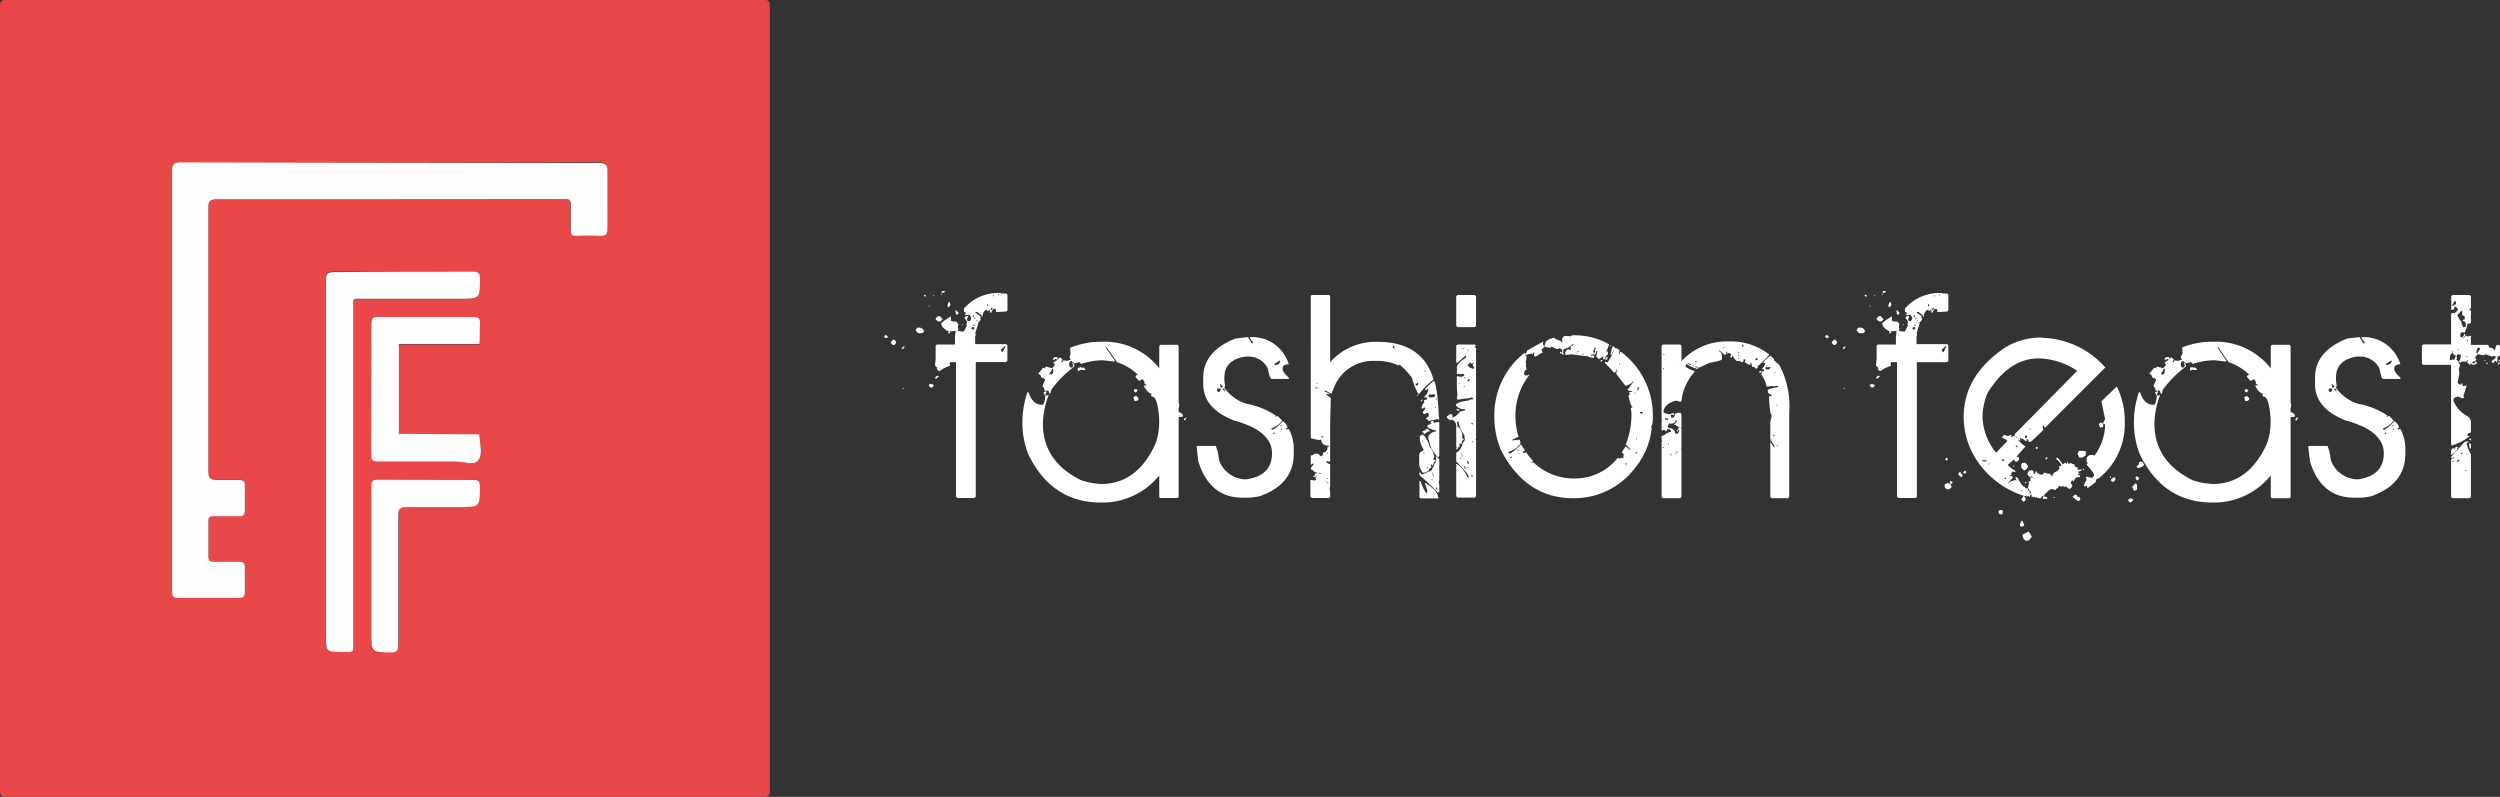
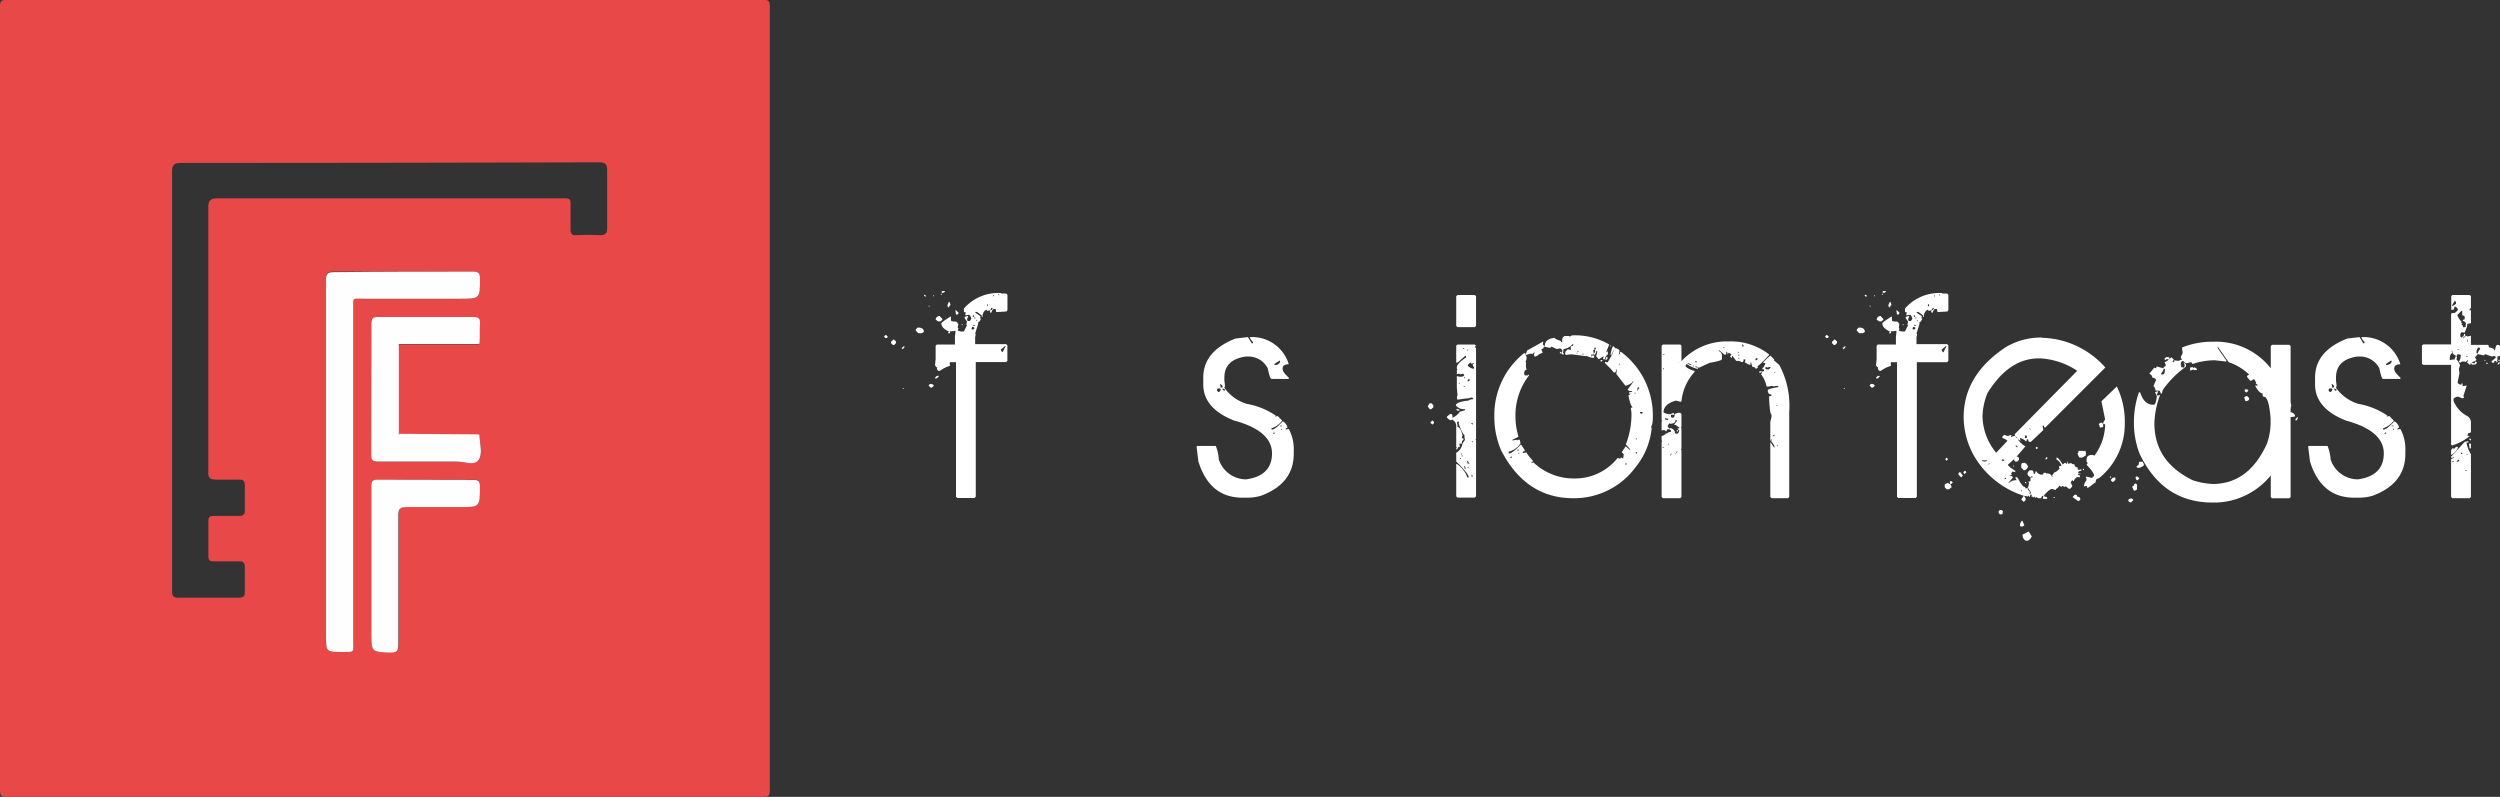
<svg xmlns="http://www.w3.org/2000/svg" id="logo_copy_4" data-name="logo copy 4" viewBox="0 0 276.04 87.99">
  <rect x="0" y="0" width="276.04" height="87.99" fill="#333333" stroke="none" />
  <defs>
    <style>.cls-1{fill:#e94848;}.cls-2{fill:#fefefe;}.cls-3{fill:#fbe6e6;}.cls-4{fill:#ea5353;}.cls-5{fill:#fdf2f2;}</style>
  </defs>
  <g id="fashion_feast" data-name="fashion feast">
    <path fill="#fff" d="M97.77,37h.07l.2.21-.13.13h-.14l-.14-.13v-.07Zm.89.48.27.21v.2l-.2.21h-.14l-.21-.21v-.13Zm1.16.75.07.07-.21.28-.13-.14Zm-.14,4.65h.14v.07h-.14Zm1.64-6.7h.07c.41,0,.62.16.62.48l-.21.14h-.41l-.27-.28v-.13Zm.82-3.62.07.07v.13h-.07l-.13-.13.07-.07Zm.41,1.16.14.14h-.14Zm.14,8.68c.27,0,.41.11.41.21l-.2.2h-.14l-.21-.2v-.07Zm.34-9.77h.14l-.14.13Zm7.52-.21h.55l.14.14v1.71l-.14.14H111l-1,.06-.07-.34h-.21c-.08,0-.17.14-.27.41h-.07l-.07-.07v-.2a.25.25,0,0,0,.28-.27h-.14c0,.18-.14.29-.41.34l-.14-.14a.84.84,0,0,0-.41.62V35h-.13l.06-.07v-.07l-.54-.41h-.21c0,.08.22.24.62.48l-.07.07V35l.07.27c-.11.23-.22.34-.34.34l.06.07v.07l-.34,1.09.07.07-.07.34v.76h3.42l.14.13v1.71l-.14.14h-3.35V54.86l-.14.14H105.7l-.14-.14V40h-.68v.14h-.07l.07.06v.21a3.18,3.18,0,0,0-1.09.55h-.14c-.1,0-.17-.12-.21-.35l.07-.06h-.13l-.14-.21.07-.68V38.18l.13-.13h2v-.82l.07-.69-.68.07.07.07v.07l-.07.07h-.14v-.07l.07-.07v-.07c-.55-.26-.82-.56-.82-.89q0-.12,1-.75H105v.41c0,.09.2.14.61.14l.21.27-.07.41.07.07v.07l-.07.2h.07l.27.07h.34l.34-.68-.07-.07.07-.34-.27-.41c0-.11.11-.17.34-.21l.07.07-.14.27.07.21h.21c.06,0,.13-.09.2-.27-.09-.28-.18-.41-.27-.41l-.41.06.07-.34c-.14,0-.21,0-.21-.13v-.28A5,5,0,0,1,110.55,32.37Zm-7.11,9.09h.21v.07l-.21.21h-.2v-.07Zm.35-6.56.27.28v.06l-.21.21h-.27l-.27-.21A.45.45,0,0,1,103.79,34.9Zm.2-2.53v.14h-.14Zm0-.27h.34v.07l-.13.13-.07-.06-.14.13Zm.75,1.23h.14l.07.34c-.09,0-.14.07-.14.21h-.14l-.06-.21Zm.75.89h.07l.28.27v.07l-.14.14h-.14Zm.69,1.57h.13v.07h-.13Zm1.16.27-.07.21.07.07h.14l.13-.14-.13-.14Zm.07-1.23V35h.13v-.21Zm.07,1V36h.2l-.14-.14Zm.13-.82v.14h.07V35Zm.21.27v.14h.07v-.14ZM109,33.6v.21h.07V33.6Zm.68-1v.13h.07v-.13Zm.55-.14v.14h.14Zm.27,6.15c.07.19.14.28.21.28l.34-.69H111Z" transform="translate(0 -0.01)" />
-     <path fill="#fff" d="M121.63,37.74h.14A7.67,7.67,0,0,1,128,40.68V38.22l.14-.14H130l.14.14v6.15l.07.41-.07.34v.41a.55.55,0,0,1,.48.34V46l-.48.07V54.9L130,55h-1.91L128,54.9V52.5a8.05,8.05,0,0,1-6.42,3q-5.5,0-8.07-5.4a9.49,9.49,0,0,1-.62-3.55,10.33,10.33,0,0,1,.55-3.22h.14c.29.92.77,1.37,1.43,1.37h.07c.15,0,.26-.29.34-.89v-.07l-.2-.41.27-.13.07.07-.14.34.07.07h.14l.07-.07h.07v.07a9.53,9.53,0,0,0-.62,3.07c0,2.82,1.41,4.91,4.24,6.29a8.4,8.4,0,0,0,2.19.41c2.65,0,4.66-1.48,6-4.44a6.92,6.92,0,0,0,.41-2.19v-.61q-.18-2.4-.75-2.4c-.09,0-.14-.09-.14-.27l.07-.07c-.28,0-.58-.29-.89-.89h.28v-.13c-.14,0-.21-.05-.21-.14h.07l-.21-.41h-.13l-.21.14h-.13l-.35-.41a.19.19,0,0,1,.21-.21v-.07A6.08,6.08,0,0,0,123.34,40l-1.16-1.65h-.07v.07l1,1.44-.07.07-1.23-.14h-.14a8,8,0,0,0-2.32.41l-.14-.2-.61.13-.28-.27c-.18,0-.27.18-.27.41l.07.2-.07.07.41.07a11.29,11.29,0,0,0-2.19,2.19,1,1,0,0,0-.27.61l-.07.07h-.07c0-.23-.12-.34-.2-.34h-.34a.66.66,0,0,0-.21-.48v-.07l.28-.61c0-.13-.14-.22-.41-.28a.44.44,0,0,0-.35-.41l.55-.68.21.07.06-.21.76.21v-.07l.27-.27L116.3,40a1.83,1.83,0,0,0,.75-.55l.28.27-.14.21V40a.19.19,0,0,0,.21-.21l.41.07.41-.14-.14-.27.14-.41-.07-.62A9,9,0,0,1,121.63,37.74Zm-5.46,3a1,1,0,0,1-.28.48v.13h.21c.13,0,.2-.21.2-.54v-.07Zm.27-1.3h.27l.14.13-.14.14h-.07l-.06-.07h-.07l-.14.14-.14-.14Zm1.91.55.28.27v.2l-.14.14h-.07l.07-.27Zm1,.54.14.14.07-.07v-.07l.27.21v.13h-.34l-.07-.06L119,41v-.34Zm6,3.21h.13l.21.21v.14c0,.13-.18.2-.41.2l-.14-.41Zm-.14-.75h.27l.14.14-.2.2h-.07l-.14-.13Zm5.81,3.08H131v.07l-.14.27h-.13v-.14Z" transform="translate(0 -0.01)" />
    <path fill="#fff" d="M137.79,37.23l.41.68h.14v-.14c-.23-.24-.34-.42-.34-.54h.07a4.22,4.22,0,0,1,4.23,3c-.45,0-.68.16-.68.48s.23.57.68,1v.14h-1.91c-.11,0-.25-.39-.41-1.17a2.39,2.39,0,0,0-2.26-1.3h-.2c-1.55.24-2.33,1-2.33,2.33V42l.07.62-.07.2a4.65,4.65,0,0,0,2.47,1.78,8.26,8.26,0,0,1,3.21,1.3l-.07.07V46h.07l.2-.06.48.48v.06a2.38,2.38,0,0,1-1.16.82v.14h.07c.2,0,.57-.27,1.09-.82v-.07h.14a1.16,1.16,0,0,1,.48.69h-.07l-.14.13v.07l.34-.07a4.67,4.67,0,0,1,.55,2.39v.35q0,3.3-3.62,4.64a5.12,5.12,0,0,1-1.44.21h-.61q-3.62,0-4.86-4l-.2-1.64.07-.07h2.05a4.56,4.56,0,0,1,.34,1.5,3.18,3.18,0,0,0,3,2.19c1.91-.26,2.87-1.22,2.87-2.87s-1.39-2.87-4.17-3.62q-3.42-1.34-3.42-4v-.75c0-1.94,1.18-3.37,3.55-4.31Zm-3.42,5.88.14.2a.32.32,0,0,0,.27-.34l-.06-.07h-.21C134.42,42.9,134.37,43,134.37,43.11Zm.35-.69.06.41.21-.07v-.13l-.21-.21Zm.27.48V43l.2.2.07-.2Zm5.54,5h.2v-.14h-.07Zm.2-7.72v.13h.07c.36,0,.55-.21.55-.48h-.07Zm.62,6.83v.07h.2V47Zm.13.34v.14h.07v-.14Z" transform="translate(0 -0.01)" />
-     <path fill="#fff" d="M144.82,32.58h1.92l.13.13V40a6.73,6.73,0,0,1,5.2-2.25q5,0,6.22,4.17a8.76,8.76,0,0,0-1.64,1.64,6.58,6.58,0,0,1-.75-1.85,8.68,8.68,0,0,0-1.37-1.44l-.07.07h-.07a6.11,6.11,0,0,0-2.59-.48,4.63,4.63,0,0,0-4.65,3.35h-.07l-.41-.2h-.07V43q.48.15.48.27v.07l-.07.07v.07l-.68-.35-.07.07v.07c.36.09.55.18.55.27h-.07l-.34-.06c.22.27.41.41.54.41l-.07,2.87V51l-.34-.07h-.07V51c0,.09.14.18.41.27V53.7l-.06.27.06.28v.61l-.13.14h-1.92l-.13-.14V53h.13l.28.07.2-.07v-.14c0-.11-.09-.18-.27-.2v-.14h.07l.27.2h.07v-.06c-.18,0-.27-.12-.27-.35l.27-.06V52.2a.77.77,0,0,1-.55-.34h-.14v-.21l.28-.34v-.14H145l-.21.14h-.06v-1a.68.68,0,0,0,.41-.2h.41l.27.27c.18,0,.27-.14.27-.41.32,0,.48-.2.48-.61h.14v-.14c-.55,0-.82-.26-.82-.68l-.27.06-.89-.2V32.71Zm.41,10.18c0,.09.07.14.21.14h.07v-.07Zm.14-.47v.06h.14v-.06Zm.27,10v.06h.21v-.06Zm.21-4.11.2.21v-.21Zm.61,4.65v.07h.14v-.07Zm0,.28v.13h.07v-.13Zm.07-3.15v.14h.07v-.14Zm0,3.35v.07h.14v-.07Zm7.32-15.11-.07.21.2.07v-.07l-.06-.21Zm2.46,4.24v.14h.07l.2-.07v-.27Zm.2,1.16h.07v.14h-.07ZM157,48h.07a1,1,0,0,1,.48.61c.08,0,.19.28.34.82.12,0,.29.32.48,1l-.14.34h.28v.07a.92.92,0,0,0-.28.55h-.07l-.07-.07H158v.14l.06.2c-.18,0-.27.09-.27.28a1.27,1.27,0,0,1-.68.27,1.93,1.93,0,0,1-.41-.89v-.89c0-.41.13-.61.41-.61l.07-.21a2.23,2.23,0,0,1-.41-1.43Zm1.57,2.39.35.34V53l-.07.27.07.27v.76l-.14.13a21,21,0,0,0-2-1.91l-.07-.34h.07c.09,0,.13.07.13.2h.14l1-.41.55-1.16-.07-.41Zm-1.84,2.74h.13a4,4,0,0,0,.76,1.5v-.07l-.07-.07v-.07l.07-.2-.28-.82.07-.07c.91.61,1.37,1.13,1.37,1.57l.07.07-.07.07h-1.92l-.13-.14Zm.27-9h.07v.07l-.14.14h-.07v-.07Zm1.3-2.05c.17,0,.33.8.48,2.39l.07,1v.34l.07.48-.07.07-.07-.07h-.07l-1,.21q0-.21-.27-.21v-.07l.34-.27-.07-.34h-.2l-.21.13h-.06l-.14-.13V45.5l.27-.34V45h-.07l-.27.14-.07-.07V45c.11-.36.22-.55.34-.55l-.06-.07v-.2l.34-.07v-.2h-.28v-.14a1.15,1.15,0,0,0,.41-.82h-.06l-.21.14h-.07V43C157.33,42.93,157.65,42.62,158.29,42.08Zm-.75,5.26c.2.1.32.19.34.28a1.19,1.19,0,0,0-.62.34l-.13-.14.07-.07h-.14v-.13A.65.65,0,0,0,157.54,47.34Zm-.48,1.3v.14h.07v-.14Zm.14,1.3v.14h.06v-.14Zm.06-9V41h.21v-.07Zm.28,10.66v.07h.13v-.07Zm1.3-5,.07.07v3.69l-.14.14a3.29,3.29,0,0,1-1-1.92l-.07-.06v-.35a1.15,1.15,0,0,1,.89-.54v-.07q-1-.24-1-.48T158.84,46.59Zm-1.1-3v.28h.55l.21-.21-.14-.13-.41.06v-.06Zm.21,1v.07h.13v-.07Zm.07,8.34.13.14v-.14Zm.13-.68v.13h.07V52.2Zm.07.2v.14h.07V52.4Zm.21-7.52V45h.13v-.07Zm.07-.89v.07h.13V44Zm.06,9.85V54l.07.07h.07V54l-.07-.2Z" transform="translate(0 -0.01)" />
    <path fill="#fff" d="M157.85,44.54h.21l.2.21V45l-.27.21c-.11,0-.23-.12-.34-.35Zm.28,1.92h.07l.13.13v.14l-.13.14h-.07l-.21-.21Zm2.8-8.41h1.91l.14.13-.14.14.14.14v10l-.07.06.07.07v6.22l-.14.14h-1.91l-.14-.14V51.24h.07a2.92,2.92,0,0,1,1.16,1.5h.14v-.06c0-.24-.46-.81-1.37-1.71V50a1.4,1.4,0,0,0,.69-1l.27-.41-.07-.47.07-.07c-.15,0-.38-.41-.68-1.23v-.28H161l-.07.07h-.07l.07.34v.21c.22,0,.4.3.55.89l-.07.34c.13,0,.2.05.2.14l-.07.06a.5.5,0,0,0-.13.41h-.28l.07.35a.24.24,0,0,0-.27.27h-.14v-.14l.07-.07-.07-.06v-2.4a.75.75,0,0,0-.34-.54v-.07l-.34.07-.27-.21-.07-.07V46l.34-.27h.14c.09,0,.13.14.13.41a2,2,0,0,0,.82-.68l.55-.14v-.14a1.09,1.09,0,0,1-1-.41q0-.37,1.44-.54c0-.07.16-.12.48-.14v-.07l-.14-.13-.55.13L162,44h-.07l-1,.14-.07-.2.07-.35-.07-.75v-1.3l.34.07h.07c.24,0,.38-.07.41-.2l-.13-.14-.28.07-.2-.07-.21.07v-.48l.07-.07-.07-.07v-.13c0-.3.34-.66,1-1.1v-.2h-.07L161,40l-.21.07V38.18Zm0-5.47h1.91l.14.13V36l-.14.13h-1.91l-.14-.13V32.71Zm-.07,12.58.27.06v.14h-.2l-.14-.14Zm.21-2.87v.06h.13v-.06Zm.13,8.27v.13h.14Zm.14-.48v.13h.07v-.13Zm.07.2v.14h.07v-.14Zm.13-11.82v.07h.14v-.07Zm.07,4.17v.07h.14v-.07Zm.07-1v.14h.07v-.14Zm0,9.84v.07l.07.28h.07v-.14l-.07-.21Zm.34-.61L162,51l.06.2h.21Zm0-12.24v.14l.14-.14Zm.07,3.28-.07.21h.14l.14-.14v-.07ZM162,51.58l.14.14v-.14Zm.07-11.28v.07c0,.07.16.18.48.34h.21v-.13l-.14-.21v-.2h.14V40.1h-.07l-.21.07-.13-.14Zm.34,6.43.14.14h.07v-.14Zm.07,2,.14.14v-.14Zm0,3.69v.21h.14v-.07Z" transform="translate(0 -0.01)" />
    <path fill="#fff" d="M178.27,38.46h.2l.34.2v.14l-.07.34c.1,0,.14-.09.14-.27H179A8.75,8.75,0,0,1,182.5,46c0,.73-.1,1.09-.2,1.09l.07.21a8.1,8.1,0,0,1-1.78,4.3,8.41,8.41,0,0,1-6.9,3.42q-5.19,0-7.93-5.26A9.28,9.28,0,0,1,165,46a8.72,8.72,0,0,1,3.29-7h.06l.21.41c0,.32-.05.48-.14.48l.07.07v.55l.07.34c-.18,0-.27.18-.27.41l.06.2h.35l.06-.07h.07v.07a7.2,7.2,0,0,0-1.5,4.51,7.55,7.55,0,0,0,.34,2.26l-.68.34v.07h.06l.41-.07.07.07.07-.07h.21l.07.34v.07a2.24,2.24,0,0,1-1.24.89l-.06.07v.14h.06c.21,0,.64-.32,1.3-1l.41.61v.14c-.13,0-.2.05-.2.14v.07l.34-.07h.07c0,.1.23.4.68.89V51h-.13v.13l.2-.07a6.45,6.45,0,0,0,4.31,1.78h.2a6,6,0,0,0,4.79-2.26l.27.07.14-.13.2.13.07-.48-.2-.2v-.07l.41-.61.47.41H180v-.07l-.48-.55a9.21,9.21,0,0,0,.62-3.49l-.07-.54.21-.07c-.16-.08-.32-.51-.48-1.3l.27-.2h-.2v-.14l.34-.07v-.07c-.32,0-.48-.07-.48-.2l.61-.82v-.07h-.06c0,.14-.23.29-.69.48h-.13l-1-1.3.07-.41v-.07h-.07c0,.23-.1.34-.21.34s-.27-.35-.82-.82v-.2A6.79,6.79,0,0,0,178.27,38.46Zm-11.56,12.1h.21v-.14h-.07Zm.82-.89v.07h.21v-.07Zm.14.34v.14l.14-.14Zm2.05-10.73h0l-.22.12a.29.29,0,0,1-.12-.27l.07-.2h-.07l-.21.2-.06-.07H169l-.48.14-.07-.07V39c.09,0,.14-.09.14-.27l1.78-1,.06.06-.06.07v.21l.13.13h.07c0-.51.37-.8,1.09-.89,0,.09.23.2.69.35v.13h.14v-.2a.47.47,0,0,1,.27-.48h.48l.07.07.27-.14a7.54,7.54,0,0,1,4.1,1l-.34.89.2-.14v.34a.81.81,0,0,0-.34.55H177l.06-.34-.54.34-.28-.34.14-.55h-.14a.5.5,0,0,1-.2.41l-.07-.07h-.14v.21l.07-.07h.14v.07l-.07.2q-.75-.13-.75-.27l-.07.07-1.64-.21-.62.07-.06-.07v-.27l.27-.28.34.07v-.41c.18,0,.27-.07.27-.2V38h-.06a1.58,1.58,0,0,1-1,.55l-.07.41.07.06v.14h-.14c0-.09-.09-.14-.27-.14v-.2l.21.14.06-.21a.34.34,0,0,0-.27-.27l-.34.07-.62-.28c0,.09-.07.14-.2.14l-.62-.14a.25.25,0,0,1-.27.28l.14.41-.48.2v.07h0l-.13.07Zm4.38-.34v.13h.06v-.13Zm.06-.14v.07h.14V38.8Zm.55.27v.07h.14v-.07Zm1,.07v.21h.07v-.21Zm.34-.75c0,.18,0,.27-.14.27l.07.41H176l.14-.27-.07-.21h.13v-.2Zm.68,1.37h.21v.06l-.14.14-.07-.07Zm.48.2h.07l.21.07v.27h-.07l-.21-.2Zm.28-.55v.21l-.14.14h-.07C177.3,39.53,177.37,39.41,177.45,39.41Zm.27-1.23h.14v.07h-.14Zm.41.07.14.14-.41.82h-.07v-.07C177.94,38.55,178.05,38.25,178.13,38.25Zm.61,1.92v.13h.07v-.13Zm.69,11v.14h.13v-.14Zm1-7.79v.07h.14v-.07Zm.14,5.13h.14v-.14Zm0,1.43v.14h.14v-.14Zm.14-6.9v.07h.13V43Zm.13-.28-.07.07V43h.07l.14-.14-.07-.07Zm.21,2.74v.13l.2.07.07-.07V45.5Z" transform="translate(0 -0.01)" />
    <path fill="#fff" d="M190.89,37.71a6.84,6.84,0,0,1,4.44,1.43v.07c-.75.82-1.19,1.23-1.3,1.23l.07.07v.07l-.14.13h-.13c0-.11-.12-.18-.35-.2l-.13-.48h-.07v.27a.9.9,0,0,1-.55-.27l-.07.07V40l.07-.27-.2-.07c0,.23-.07.34-.21.34a1,1,0,0,0-.61-.14l-.41-.54h-.07v.2h-.07l-.14-.14.14-.2v-.07l-.27-.14h-.07v.14h-.07c0-.18-.05-.27-.14-.27,0,.23,0,.34-.13.34h-.07l-.55-.48h-.07v.07a.58.58,0,0,1,.34.61v.28c0,.12-.45.26-1.36.41l-1.17.54-.27-.13h-.14v.07l.35.06-.07.07v.07a3.4,3.4,0,0,1-1.23-.55l-.14.14.07.07-.07.07a2.47,2.47,0,0,0,1,.48v.13a5.59,5.59,0,0,0-1.44,3.22l-.07.06h-.06l-.48-.13c-.91.26-1.37.69-1.37,1.3a1.26,1.26,0,0,0,.75.2l.34-.14.07.07v.14h-.34V46c0,.09.07.13.21.13s.2-.13.2-.41l.34-.13h.28l.13.13v1.44l-.07.07.07.07v2.25l-.07.07.07.07v5.19l-.13.14h-1.92l-.14-.14V48.78l.07-.07-.07-.07v-.48c.32-.1.48-.21.48-.34l.07.07h.07c0-.09.14-.16.41-.2v-.14l-.14-.14h-.2c-.09,0-.14.07-.14.21h-.07l-.2-.14-.28.07v-1l.07-.06-.07-.07V38.18l.14-.13h1.92l.13.13v1.71A6.8,6.8,0,0,1,190.89,37.71Zm-7.32,11.68v.07h.14v-.07Zm.07-10.25v.07h.14v-.07Zm0,1.5v.14h.07v-.14Zm.2,5.54v.14l.35.07v-.14Zm1.17.21c0,.27-.21.41-.62.41l-.07-.07-.2.34.2.27.07-.06h.07q.48.15.48.54l.07.07h.2c.08,0,.15-.11.21-.34l-.21-.21.21-.06v-.07l-.41-.28h-.14v-.06l.27-.35v-.13ZM184.19,49v.14h.06V49Zm.34,1.1-.14.2h.07l.14-.2Zm.41,0v.07H185V50c.13,0,.2,0,.2-.14V49.8Zm.2-2.6h.14v.14h-.14Zm.21-7.52V40h.14V40Zm1,.14v.07l.35.13h.06v-.07l-.34-.13Zm.55.27v.07h.14v-.07Zm.27-.48V40h.21v-.07Zm3.08-1.57.14.14v-.14Zm1.64.48v.14h.14Zm.07.34v.14h.07v-.14Zm0,.34v.14h.07v-.14Zm.41-1.5v.27h.14v-.13Zm1.5,1.57-.06.21h.2l.07-.21Zm1.64-.27.41.41-.06.07.61.54a9.55,9.55,0,0,1,1.09,5.13v9.43l-.13.14H195.6l-.13-.14v-6h.06l.35.54h.06v-.06c0-.13-.15-.38-.47-.76v-2l.13-.55v-.27q-.19,0-.27-2l.27-.07v-.14c-.27,0-.41-.16-.41-.47,0-.11.39-.22,1.16-.35v-.13h-.27l-.27.07-.07-.07h-.07l-.41.07h-.2a3.4,3.4,0,0,0-.62-1.37l.14-.14-.07-.07h-.07l-.07.07h-.07l-.06-.07v-.07l.2-.06.07.06h.07l.2-.06v-.07c0-.09-.07-.14-.2-.14v-.07a1.08,1.08,0,0,0,.34-.61h-.21V40C195.15,39.53,195.42,39.28,195.53,39.28Zm-.61,1.3v.06l.14.14h.27l.2-.2-.06-.07h-.07l-.28.07v-.07Zm.68,7.93v.13h.07v-.13Zm.21-.48v.13h.13V48Zm.07-6.84h.06l.14-.14H196Zm.27,3.56v.06h.14v-.06Zm.07,4.37v.14h.07v-.14Z" transform="translate(0 -0.01)" />
    <path fill="#fff" d="M201.67,37h.07l.2.21-.14.13h-.13l-.14-.13v-.07Zm.89.48.27.21v.2l-.21.21h-.13l-.21-.21v-.13Zm1.16.75.07.07-.21.28-.13-.14Zm-.14,4.65h.14v.07h-.14Zm1.64-6.7h.07c.41,0,.62.16.62.48l-.21.14h-.41l-.27-.28v-.13Zm.82-3.62.07.07v.13H206l-.13-.13.06-.07Zm.41,1.16.14.14h-.14Zm.14,8.68c.27,0,.41.11.41.21l-.21.2h-.13l-.21-.2v-.07Zm.34-9.77h.14l-.14.13Zm7.52-.21H215l.13.14v1.71l-.13.14h-.07l-1,.06-.06-.34h-.21c-.08,0-.17.14-.27.41h-.07l-.07-.07v-.2a.24.24,0,0,0,.27-.27h-.13c0,.18-.14.29-.41.34l-.14-.14a.84.84,0,0,0-.41.62V35h-.14l.07-.07v-.07l-.54-.41h-.21c0,.08.22.24.62.48l-.07.07V35l.07.27c-.11.23-.22.34-.35.34l.07.07v.07l-.34,1.09.07.07-.07.34v.76H215l.13.13v1.71L215,40h-3.35V54.86l-.14.14H209.6l-.14-.14V40h-.68v.14h-.07l.07.06v.21a3.33,3.33,0,0,0-1.1.55h-.13c-.11,0-.17-.12-.21-.35l.07-.06h-.14l-.13-.21.07-.68V38.18l.13-.13h2v-.82l.07-.69-.68.07.07.07v.07l-.07.07h-.14v-.07l.07-.07v-.07c-.55-.26-.82-.56-.82-.89q0-.12,1-.75h.06v.41c0,.09.21.14.62.14l.2.27-.06.41.06.07v.07l-.06.2h.06l.28.07h.34l.34-.68-.07-.07.07-.34-.27-.41c0-.11.11-.17.34-.21l.07.07-.14.27.07.21h.2q.1,0,.21-.27c-.09-.28-.18-.41-.27-.41l-.41.06.06-.34c-.13,0-.2,0-.2-.13v-.28A5,5,0,0,1,214.45,32.37Zm-7.11,9.09h.21v.07l-.21.21h-.2v-.07Zm.34-6.56.28.28v.06l-.21.21h-.27l-.27-.21A.44.44,0,0,1,207.68,34.9Zm.21-2.53v.14h-.14Zm0-.27h.34v.07l-.14.13-.06-.06-.14.13Zm.75,1.23h.14l.07.34c-.1,0-.14.07-.14.21h-.14l-.07-.21Zm.75.89h.07l.27.27v.07l-.13.14h-.14Zm.69,1.57h.13v.07h-.13Zm1.16.27-.07.21.07.07h.14l.13-.14-.13-.14Zm.07-1.23V35h.13v-.21Zm.07,1V36h.2l-.14-.14Zm.13-.82v.14h.07V35Zm.21.27v.14h.07v-.14Zm1.16-1.71v.21H213V33.6Zm.68-1v.13h.07v-.13Zm.55-.14v.14h.14Zm.27,6.15c.07.19.14.28.21.28l.34-.69h-.07Z" transform="translate(0 -0.01)" />
    <path fill="#fff" d="M215.07,53.34c.28.12.41.28.41.48l-.27.21h-.27l-.21-.21v-.27C214.73,53.47,214.85,53.4,215.07,53.34Zm-.13-2.8.13.14v.06l-.13.14-.14-.14v-.06Zm.54,2.6.14.13-.2.21h-.07l-.07-.27.07-.07Zm.89-1h.07l.27.34v.07l-.13.14h-.07l-.27-.28v-.13Zm9.09-14.83a9.61,9.61,0,0,1,7,3.28l-6.63,6.63c-.1,0-.14-.07-.14-.21h-.14v.14l.07.34-1.37,1.3H224l-.07-.27h-.14c0,.13,0,.2-.13.2a1.1,1.1,0,0,0-.62-.34v.07l.07.2h-.07l-.2-.13v.07c.39.45.67.68.82.68l-1,1.16c.18,0,.27.09.27.21v.13l-.2.21h-.14c-.11,0-.18-.09-.2-.27l-.69.61c0,.1.28.33.82.68v.14l-.34-.07v.07l-.13.14.06.07v.13h-.2v.07c.23,0,.34.08.34.21l-.48.54v.07a1.21,1.21,0,0,1,.89-.34l-.14-.27.07-.07h.07c.08,0,.22.22.41.61l.07.07c.16.28.32.41.48.41v.14h.2c.09,0,.16-.18.21-.55l-.07-.2H224c.14,0,.2,0,.2-.14v-.34h.07l.07.07h.07v-.14h-.14l-.07.07a.46.46,0,0,1-.34-.41c.09-.21.18-.32.28-.34h.2c.14,0,.21.13.21.41.13,0,.2-.09.2-.28h.14c0,.12.13.23.41.34h.2c.09,0,.14-.06.14-.2.23,0,.34,0,.34.14l.07-.07h.07c.27.06.41.17.41.34h.13l-.06-.07v-.07l.27-.34c.14,0,.32-.14.55-.41l-.07-.07V51.5l.27-.07a1.22,1.22,0,0,0-.55-.69v-.2h.07c.09,0,.3.27.62.75l.27-.2.14.13h.07V51h.13V51l-.07.07v.06l.07.07h.07l.28-.07c0,.1.11.14.34.14a.3.3,0,0,0,.34.34c0,.19,0,.28.14.28l.27-.07V52c-.23,0-.34.08-.34.21l.07.07-.07.07v.13c.13,0,.2,0,.2.14l-.07.07v.07l-.06-.07h-.21c-.23.17-.34.33-.34.48H229l-.2-.14-.14.21v.13l.14.21v.13c-.1.19-.21.28-.35.28l-.34-.28-.2.07-.14-.13-.21.13-.13-.13h-.07A.57.57,0,0,1,227,54v.13l-.41-.13c-.2,0-.49.24-.89.68,0,.14.09.2.27.2l.07.07v.14h-.48l.07-.34a.18.18,0,0,0-.21.2l-.06.07h-.35l-.13-.14-.07.07h-.14v-.13l-.2.13c0-.09-.07-.13-.21-.13l.07-.07v-.14c-.14,0-.2.09-.2.27-.1,0-.14-.09-.14-.27H224c0,.14-.05.21-.14.21l-.34-.07v.07l.14.2v.21l-.21.2-.27-.27.27-.41a9.79,9.79,0,0,1-5.47-4.38,8.76,8.76,0,0,1-1.16-4.3q0-4.65,4.65-7.73A7.64,7.64,0,0,1,225.46,37.28ZM216.92,52H217l.13.14-.2.21-.14-.14v-.07Zm1.91-1.16v.07l.34.07.21-.07v-.07ZM218.9,46a6.5,6.5,0,0,0,1.51,4l1.23-1.3c0-.07-.19-.19-.55-.34v-.13l.2-.21.41.14.35-.14.06.07-.06.07v.13a.69.69,0,0,1,.47-.13l-.06-.07v-.14l6.9-7a8.18,8.18,0,0,0-4.1-1.37h-.14q-3.3,0-5.67,3.83A7.27,7.27,0,0,0,218.9,46Zm.68,5.19v.14l.14-.14Zm1.24,5.13h.2l.14.14-.07.34h-.27l-.14-.14v-.2Zm.27-5.6-.07.06v.07l.21.07.06-.07v-.07Zm.2,2.18h.21v-.13h-.07Zm1-1.5h.07v.14h-.07Zm.27-3.21v.06l.14.14h.07Zm0,1v.07l.14.14h.07v-.07l-.14-.14Zm.76,8.34.2.48-.2.14h-.14c-.09,0-.14-.07-.14-.21S223.2,57.51,223.28,57.51Zm0-6.42.06.06.07-.06h.07c.14,0,.27.13.41.41a.69.69,0,0,1-.34.41h-.14l-.27-.28v-.41Zm-.14,3v.14h.07v-.14Zm.82,4.58.34.55c-.16.32-.34.48-.55.48s-.47-.23-.47-.68Zm-.41-10.59v.27h.2v-.27Zm0,5.13h.14v.13h-.14Zm.27.75V54l.28.34-.07.2h.14v-.13h.06L224,54l.07-.07Zm.21-6.7v.07l.14.13v-.07Zm.82,2.05.14.14-.14.13-.14-.13ZM226,50.47l.07.07v.07l-.14.13h-.07v-.13Zm.75,4.44h.14V55h-.14Zm2.33-.27h.13c.09,0,.14.07.14.21.23,0,.34.12.34.2v.14l-.13.13h-.14l-.07-.06-.48-.35v-.06Zm.41-4.85H230l.06.07.07-.07h.14l.07.34-.07.07.07.07-.41.27h-.28c-.06,0-.16-.16-.27-.48C229.45,50.06,229.5,50,229.5,49.79Zm.13,2.46h.07v.13h-.07Zm.35-.48h.13v.14H230Zm3.76-9.09a8.82,8.82,0,0,1,.88,4,7.69,7.69,0,0,1-2.87,6.15c-.22,0-.34.14-.34.42l-.82.61h-.14v-.2l-.34.06v-.06a1.19,1.19,0,0,1,.28-.62v-.21l-.07-.06v-.07l.07-.07.54.14H231l.21-.21v-.07c0-.2-.28-.59-.82-1.16l.13-.2-.13-.14v-.21c0-.36.2-.54.61-.54l.27.07A6,6,0,0,0,232.44,47v-.13l-.21-.07v-.14l.21-.34-.41-2Zm-1.78,4h.13l.14.14v.34l-.34.07-.14-.41Zm1,5.95h.14v.13H233Zm.55.07.07.06V53l-.21.21h-.13l-.14-.14V53A.44.44,0,0,1,233.53,52.73Zm1.78,2.32q.27.11.27.21l-.27.27c-.19-.07-.28-.14-.28-.21v-.06C235,55.14,235.12,55.07,235.31,55.05Zm.54-1.64.14.14V54c0,.08-.11.15-.34.2l-.21-.48c.14,0,.21-.06.21-.2l.07-.07Zm.21-.75.2.2-.2.21H236c-.1,0-.17-.11-.2-.34l.06-.07Zm.48-1.64c.07,0,.13.09.2.27s-.16.26-.48.41h-.2l-.14-.14.14-.13c.09,0,.14-.12.14-.34l.06-.07Zm.07-1.71h.13l.14.14v.06l-.14.14h-.13l-.14-.14v-.06Zm.27-3.08H237l.2.21v.07l-.13.13h-.14l-.21-.2Z" transform="translate(0 -0.01)" />
    <path fill="#fff" d="M244.37,37.74h.14a7.68,7.68,0,0,1,6.22,2.94V38.22l.14-.14h1.91l.14.14v6.15l.07.41-.07.34v.41a.55.55,0,0,1,.48.34V46l-.48.07V54.9l-.14.13h-1.91l-.14-.13V52.5a8.06,8.06,0,0,1-6.43,3q-5.49,0-8.06-5.4a9.49,9.49,0,0,1-.62-3.55,10,10,0,0,1,.55-3.22h.14c.29.92.77,1.37,1.43,1.37h.07c.15,0,.26-.29.34-.89v-.07l-.2-.41.27-.13.07.07-.14.34.07.07h.14l.07-.07h.06v.07a9.49,9.49,0,0,0-.61,3.07c0,2.82,1.41,4.91,4.24,6.29a8.41,8.41,0,0,0,2.18.41c2.66,0,4.66-1.48,6-4.44a6.92,6.92,0,0,0,.41-2.19v-.61q-.19-2.4-.75-2.4c-.09,0-.14-.09-.14-.27l.07-.07c-.29,0-.58-.29-.89-.89h.27v-.13c-.13,0-.2-.05-.2-.14h.07l-.21-.41h-.13l-.21.14h-.14l-.34-.41a.19.19,0,0,1,.21-.21v-.07A6.08,6.08,0,0,0,246.08,40l-1.16-1.65h-.07v.07l1,1.44-.07.07-1.23-.14h-.14a7.89,7.89,0,0,0-2.32.41l-.14-.2-.61.13-.28-.27c-.18,0-.27.18-.27.41l.07.2-.07.07.41.07A11,11,0,0,0,239,42.8a1,1,0,0,0-.27.61l-.07.07h-.07c-.06-.23-.12-.34-.2-.34H238a.66.66,0,0,0-.21-.48v-.07l.27-.61c0-.13-.13-.22-.41-.28a.43.43,0,0,0-.34-.41l.55-.68.2.07.07-.21.75.21v-.07l.28-.27L239,40a1.83,1.83,0,0,0,.75-.55l.28.27-.14.21V40c.14,0,.2-.07.2-.21l.41.07.42-.14-.14-.27L241,39l-.07-.62A9,9,0,0,1,244.37,37.74Zm-5.47,3a.91.91,0,0,1-.27.48v.13h.21c.13,0,.2-.21.2-.54v-.07Zm.28-1.3h.27l.14.13-.14.14h-.07l-.07-.07h-.06l-.14.14-.14-.14Zm1.91.55.28.27v.2l-.14.14h-.07l.07-.27Zm1,.54.14.14.06-.07v-.07l.28.21v.13h-.34l-.07-.06-.34.13v-.34ZM248,43.75h.13l.21.21v.14c-.05.13-.18.2-.41.2l-.14-.41Zm-.14-.75h.27l.14.14-.21.2H248l-.14-.13Zm5.81,3.08h.07v.07l-.14.27h-.14v-.14Z" transform="translate(0 -0.01)" />
    <path fill="#fff" d="M260.53,37.23l.41.68h.14v-.14c-.23-.24-.34-.42-.34-.54h.06a4.24,4.24,0,0,1,4.24,3c-.45,0-.68.16-.68.48s.23.57.68,1v.14h-1.91c-.12,0-.25-.39-.41-1.17a2.39,2.39,0,0,0-2.26-1.3h-.2c-1.55.24-2.33,1-2.33,2.33V42l.07.62-.07.2a4.67,4.67,0,0,0,2.46,1.78,8.25,8.25,0,0,1,3.22,1.3l-.07.07V46h.07l.2-.06.48.48v.06a2.38,2.38,0,0,1-1.16.82v.14h.07c.2,0,.57-.27,1.09-.82v-.07h.14a1.16,1.16,0,0,1,.48.69h-.07l-.14.13v.07l.34-.07a4.67,4.67,0,0,1,.55,2.39v.35q0,3.3-3.62,4.64a5.12,5.12,0,0,1-1.44.21h-.61q-3.62,0-4.86-4l-.2-1.64.06-.07H257a4.91,4.91,0,0,1,.34,1.5,3.18,3.18,0,0,0,3,2.19c1.91-.26,2.87-1.22,2.87-2.87s-1.39-2.87-4.17-3.62q-3.42-1.34-3.42-4v-.75c0-1.94,1.18-3.37,3.55-4.31Zm-3.42,5.88.14.2a.32.32,0,0,0,.27-.34l-.07-.07h-.2C257.16,42.9,257.11,43,257.11,43.11Zm.34-.69.07.41.21-.07v-.13l-.21-.21Zm.28.48V43l.2.2L258,43Zm5.53,5h.21v-.14h-.07Zm.21-7.72v.13h.07q.54-.07.54-.48H264Zm.61,6.83v.07h.21V47Zm.14.34v.14h.07v-.14Z" transform="translate(0 -0.01)" />
    <path fill="#fff" d="M270.77,32.58h1.92l.14.13V34l-.21.27h.21v1.43l-.41.07V36l-.28.75-.34-.07-.14.2v.28l.07.07v.06c.23-.09.34-.22.34-.41h.07l.07.07v.21c-.14,0-.21,0-.21.13v.07h.07c0-.1.1-.19.28-.27l.07.07h.06l.28-.07h.07v1h1.84c.09,0,.14.09.14.27.41.07.61.18.61.34h.07c.06-.41.15-.61.27-.61h.14l.14.13v1c0,.09-.09.14-.28.14v.41l-.06.06.06.07V40h-.13v-.14h-.21c0,.14,0,.21-.13.21h-.07l-.14-.14.48-.41v-.07c0-.09-.07-.13-.21-.13l-.2.06-.75-.27-.14.14-.68-.14-.28.34v.07l.14.21c0,.06-.16.16-.48.27v.07l.28.07.06-.21h.07l.14.14-.21.2H273c-.09,0-.14-.07-.14-.2h-.06v.2h-.14l-.27-.27.13-.14v-.07h-.07l-.2.21-.07-.07h-.34l-.21.14-.13-.14a1,1,0,0,0,.2-.61v-.14l-.34-.07-.14.27.07.07v.07l-.07.21c.09,0,.23.2.41.61l-.13.41.06.48-.2,1c0,.12.14.21.41.27v-.14h.14v.28H272l.35-.07v.07L272,43.72l.07.21-.2.06-.48-.2q-.48.15-.48.27v.21a3.22,3.22,0,0,0,1.44,1.64.81.81,0,0,1,.48.68v1.1c0,.09-.1.13-.28.13l-.13.28.27.06a5.38,5.38,0,0,1-1.85,1l-.07.07-.13-.14V40.3h-3.08l-.14-.13v-2l.14-.13h3.08V34.7c0-.09.13-.14.41-.14.23-.16.34-.3.34-.41s-.14-.07-.14-.2l-.07-.07H271c0,.22-.07.34-.21.34h-.13V32.71Zm-.06,6.15v.07l.06.2c-.18.06-.27.27-.27.62v.14h.07l.34-.07.07.07.2-.48a.54.54,0,0,1-.41-.55Zm1.77,10h.07v.14h-.2v.07a3.75,3.75,0,0,0,.48,1.23v4.71l-.14.14h-1.92l-.13-.14v-4.1c0-.1.11-.17.34-.2v-.07h-.07l-.2.07-.07-.07v-.07l1.5-1.64Zm-1.3.62h.21c0,.24-.23.53-.68.88h-.07v-.54l.2-.21.07.07H271Zm-.13-16.14-.28.48v.14l.41-.27v-.21Zm-.28,17.71V51h.14V50.9Zm.48.07V51h.07l.21-.07v-.14h-.14Zm.07-16.2a2.07,2.07,0,0,0,.48.75l-.07.07.14.13-.07.07v.07c.09,0,.14.07.14.2l.06.07h.07l.21-.07V36l-.07-.07.07-.07v-.14c-.09-.18-.21-.27-.34-.27v-.14c.13,0,.2,0,.2-.13V35c0-.09-.07-.14-.2-.14l-.07-.07v-.47h-.07l-.41.41Zm0,3.76.14.13v-.13ZM271.73,50v.14h.14V50Zm.48,1.91V52h.14v-.07Zm.07-12.57v.06h.2v-.06Zm.07,10.8v.06h.13v-.06Zm.07-12.65v.27h.06V37.5Zm.34,10.94.07.07v.13h-.07l-.14-.13.07-.07Zm0,.54.07.07v.48h-.14l-.07-.48.07-.07Zm.68-10,.07.07h.07a.91.91,0,0,1,.27-.48v-.06l-.14-.14C273.53,38.45,273.44,38.65,273.44,39Zm.89.76.14.13h-.14Zm.2.34h.14v.13h-.14ZM275.9,40H276v.14l-.14.13h-.07v-.07Zm0-.27H276v.13h-.14Z" transform="translate(0 -0.01)" />
  </g>
  <path class="cls-1" d="M0,44Q0,22.38,0,.72C0,.09.17,0,.74,0Q42.5,0,84.27,0c.57,0,.73.09.73.71Q85,44,85,87.25c0,.65-.18.75-.78.75Q42.51,88,.77,88c-.6,0-.77-.11-.77-.75Q0,65.64,0,44ZM44.16,48,44,47.82V38.2l.13-.15,8.63,0c.1,0,.16,0,.15-.14,0-.69,0-1.38.05-2.07s-.15-.79-.77-.78q-5.23,0-10.45,0c-.62,0-.79.16-.78.78Q41,43,41,50.22c0,.61.14.79.77.78,2.88,0,5.75,0,8.63,0,.84,0,2,.39,2.45-.17s.15-1.75.1-2.66c0-.11,0-.15-.15-.13ZM19,41.94V58.7c0,2.19,0,4.37,0,6.55,0,.49.07.76.67.75,2.24,0,4.48,0,6.72,0,.45,0,.65-.13.64-.61,0-.91,0-1.83,0-2.74,0-.52-.19-.68-.68-.66-.92,0-1.83,0-2.74,0-.4,0-.61-.09-.6-.55,0-1.3,0-2.6,0-3.9,0-.44.17-.57.59-.56.91,0,1.83,0,2.74,0,.57,0,.71-.19.69-.71,0-.89,0-1.77,0-2.66,0-.52-.19-.66-.68-.64-.8,0-1.61,0-2.4,0s-1-.21-.95-1q0-14.52,0-29c0-.83.2-1.06,1.05-1.06q18.38,0,36.75,0c.53,0,1.05,0,1.58,0s.63.16.62.62c0,.94,0,1.88,0,2.82,0,.46.13.64.61.63a24.48,24.48,0,0,1,2.57,0c.64,0,.87-.15.86-.83,0-2.1,0-4.21,0-6.31,0-.76-.24-.91-1-.91Q43,18,20,18c-.78,0-1,.23-1,1C19,26.62,19,34.28,19,41.94Zm17,9V70.18C36,72,36,72,37.8,72c1.39,0,1.19.12,1.19-1.2q0-18.33,0-36.65c0-1.33-.17-1.12,1.15-1.12,3.54,0,7.08,0,10.61,0C53,33,53,33,53,30.78c0-.64-.21-.77-.8-.77C47.08,30,42,30,36.86,30c-.7,0-.87.19-.86.87C36,37.57,36,44.26,36,51Zm5,11.53v7.39C41,72,41,72,43.14,72c.67,0,.88-.16.88-.86,0-4.76,0-9.52,0-14.27,0-.7.13-1,.9-.93,2,.06,3.92,0,5.89,0C53,56,53,56,53,53.68c0-.55-.16-.71-.7-.7Q47,53,41.67,53c-.56,0-.68.18-.68.71C41,56.62,41,59.55,41,62.48Z" transform="translate(0 -0.01)" />
-   <path class="cls-2" d="M19,41.94c0-7.66,0-15.32,0-23,0-.74.18-1,1-1Q43,18,66.07,18c.71,0,1,.15,1,.91,0,2.1,0,4.21,0,6.31,0,.68-.22.86-.86.83a24.48,24.48,0,0,0-2.57,0c-.48,0-.63-.17-.61-.63,0-.94,0-1.88,0-2.82,0-.46-.15-.65-.62-.62s-1,0-1.58,0Q42.42,22,24,22C23.19,22,23,22.18,23,23q0,14.52,0,29c0,.74.17,1,.95,1s1.6,0,2.4,0c.49,0,.7.12.68.64,0,.89,0,1.77,0,2.66,0,.52-.12.74-.69.71-.91,0-1.83,0-2.74,0-.42,0-.6.12-.59.56,0,1.3,0,2.6,0,3.9,0,.46.2.56.6.55.91,0,1.82,0,2.74,0,.49,0,.7.14.68.66,0,.91,0,1.83,0,2.74,0,.48-.19.61-.64.61-2.24,0-4.48,0-6.72,0-.6,0-.67-.26-.67-.75,0-2.18,0-4.36,0-6.55Z" transform="translate(0 -0.01)" />
  <path class="cls-2" d="M36,51c0-6.69,0-13.38,0-20.07,0-.68.16-.88.86-.87C42,30,47.08,30,52.2,30c.59,0,.8.13.8.77C53,33,53,33,50.77,33c-3.53,0-7.07,0-10.61,0C38.84,33,39,32.82,39,34.15q0,18.33,0,36.65c0,1.32.2,1.19-1.19,1.2C36,72,36,72,36,70.18Z" transform="translate(0 -0.01)" />
  <path class="cls-2" d="M52.94,48.15c.05.91.38,2-.1,2.66s-1.61.16-2.45.17c-2.88,0-5.75,0-8.63,0-.63,0-.78-.17-.77-.78Q41,43,41,35.79c0-.62.16-.79.78-.78q5.22,0,10.45,0c.62,0,.82.17.77.78s0,1.38-.05,2.07l-.15.14-8.63,0c-.11,0-.15,0-.13.15v9.62c0,.11,0,.16.13.14l8.63.06Z" transform="translate(0 -0.01)" />
  <path class="cls-2" d="M41,62.48c0-2.93,0-5.86,0-8.79,0-.53.12-.72.68-.71Q47,53,52.29,53c.54,0,.7.15.7.7C53,56,53,56,50.77,56c-2,0-3.93,0-5.89,0-.77,0-.9.23-.9.93,0,4.75,0,9.51,0,14.27,0,.7-.21.87-.88.86C41,72,41,72,41,69.87Z" transform="translate(0 -0.01)" />
  <path class="cls-3" d="M52.79,38l.15-.14C53,38,52.89,38,52.79,38Z" transform="translate(0 -0.01)" />
  <path class="cls-4" d="M44,38.2c0-.11,0-.16.13-.15Z" transform="translate(0 -0.01)" />
  <path class="cls-4" d="M44.16,48c-.11,0-.15,0-.13-.14Z" transform="translate(0 -0.01)" />
  <path class="cls-5" d="M52.94,48.15,52.79,48C52.9,48,53,48,52.94,48.15Z" transform="translate(0 -0.01)" />
</svg>